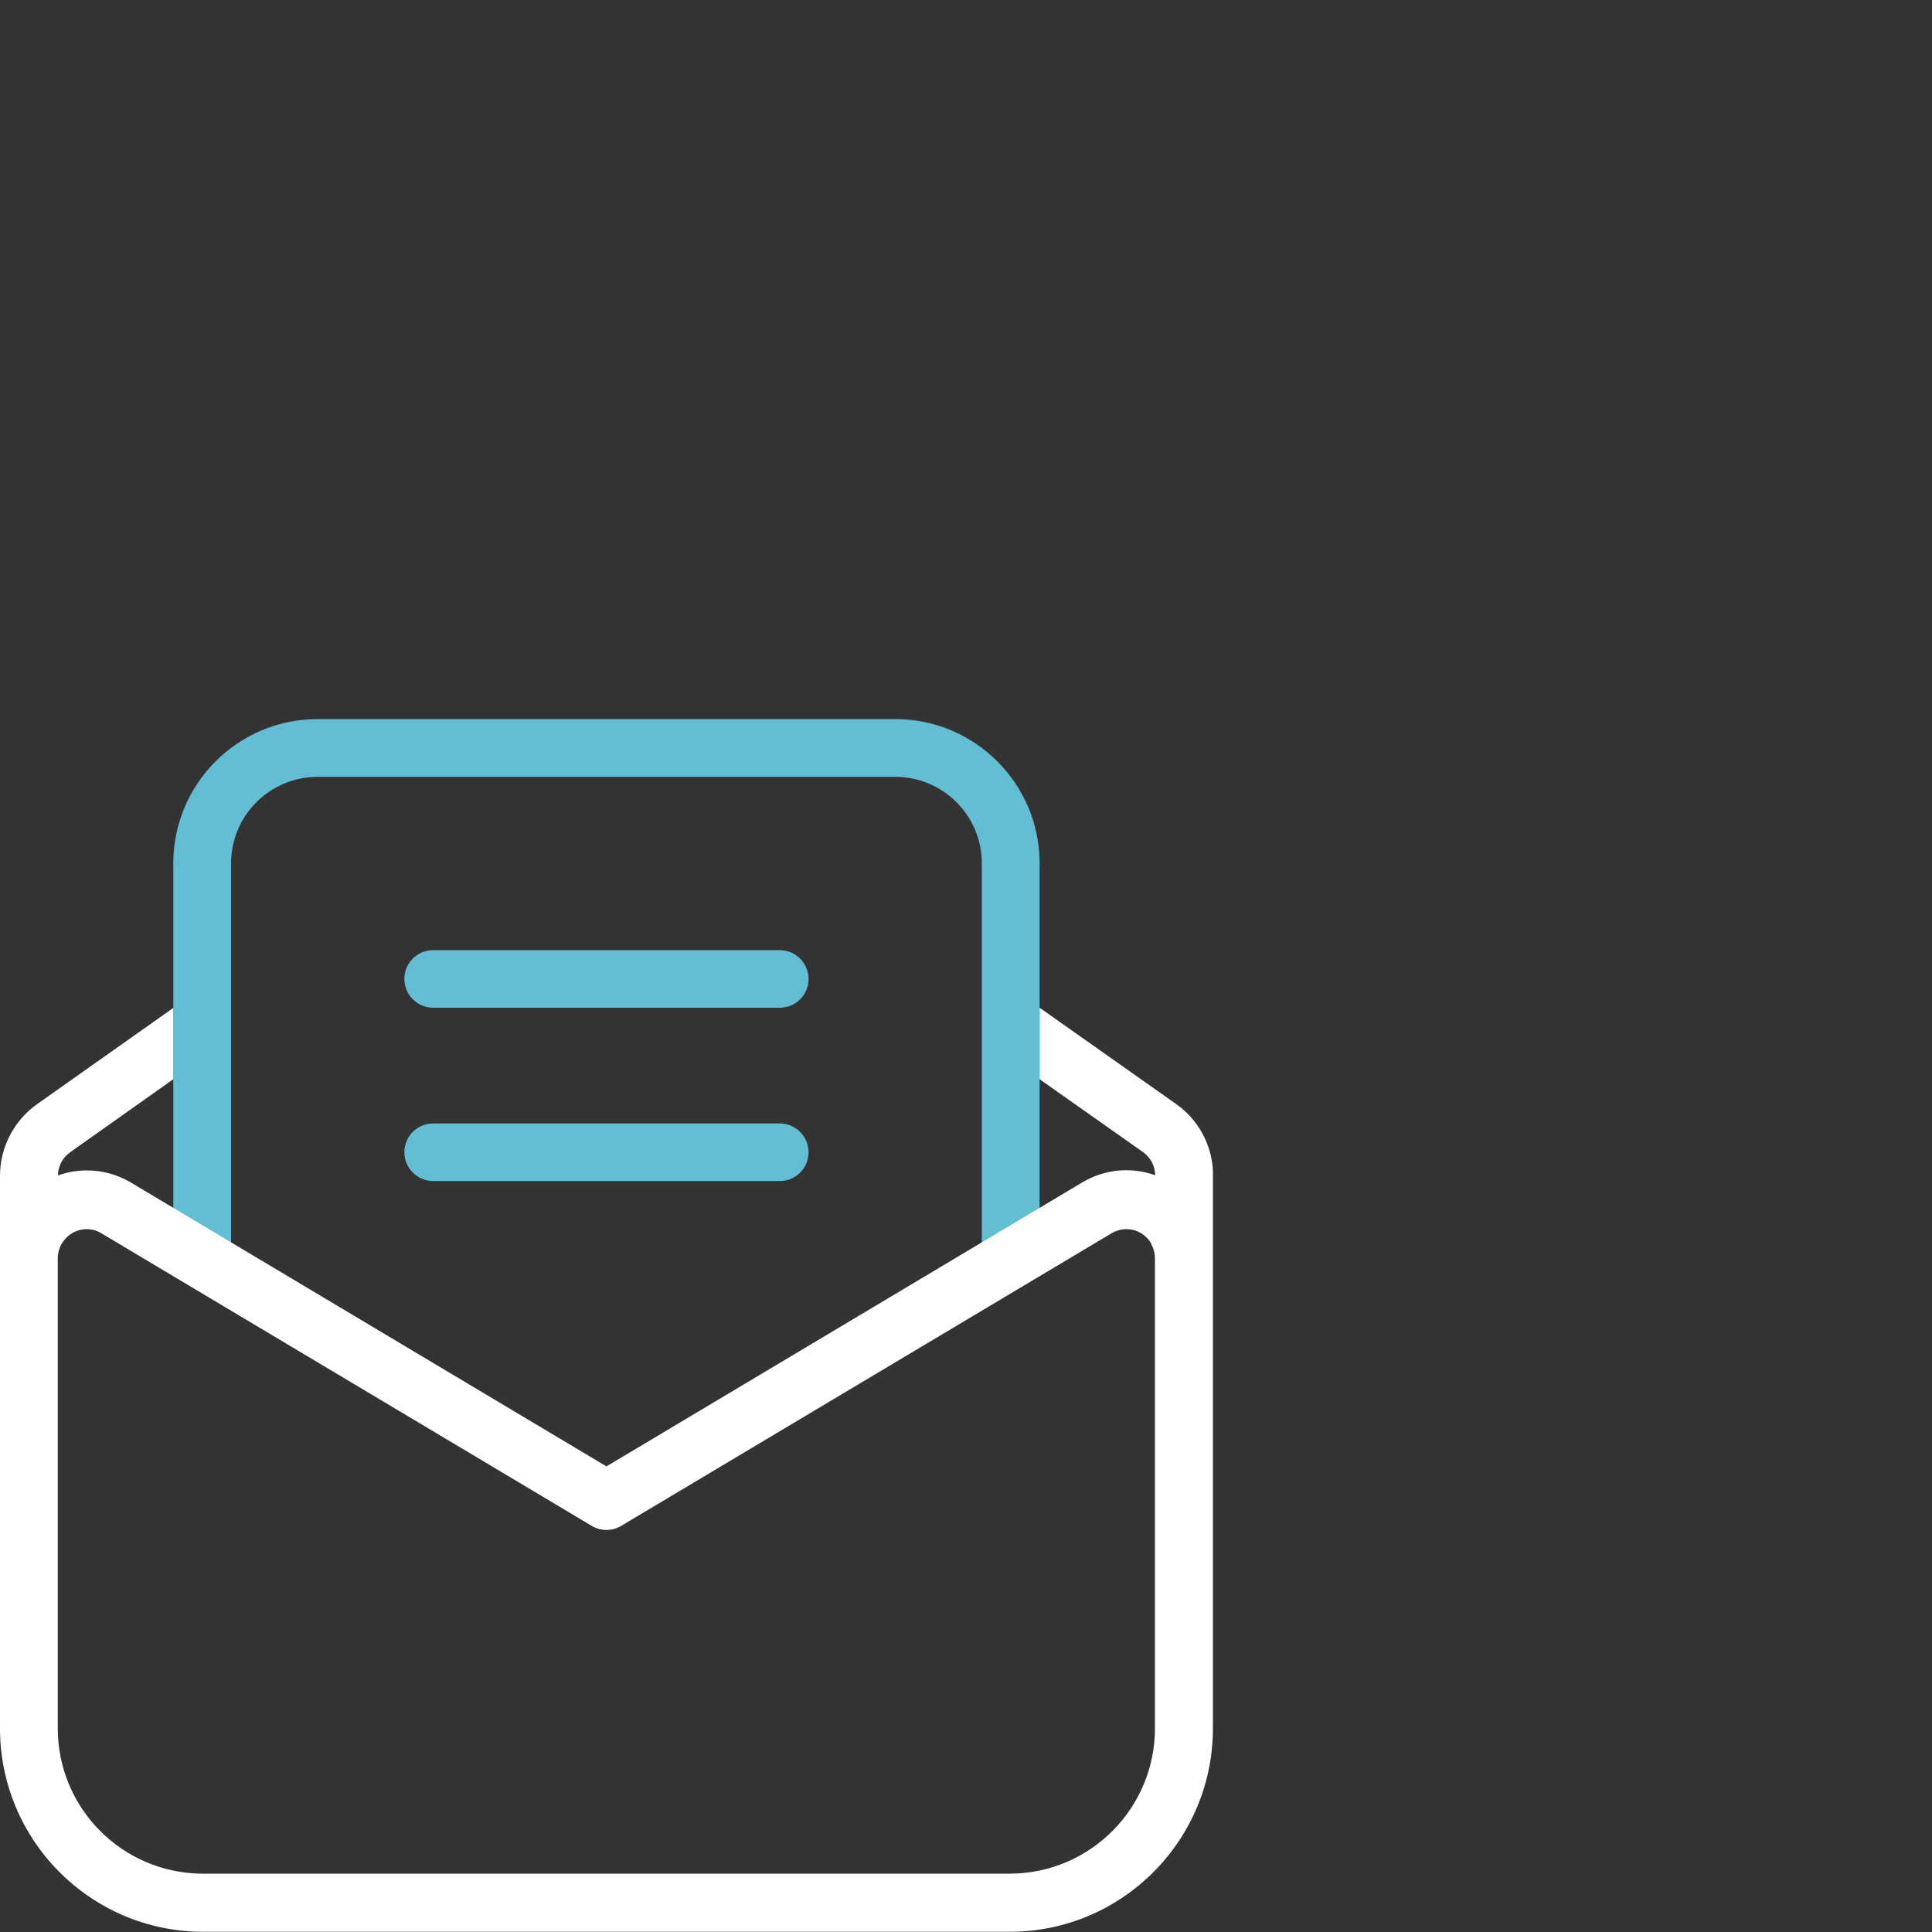
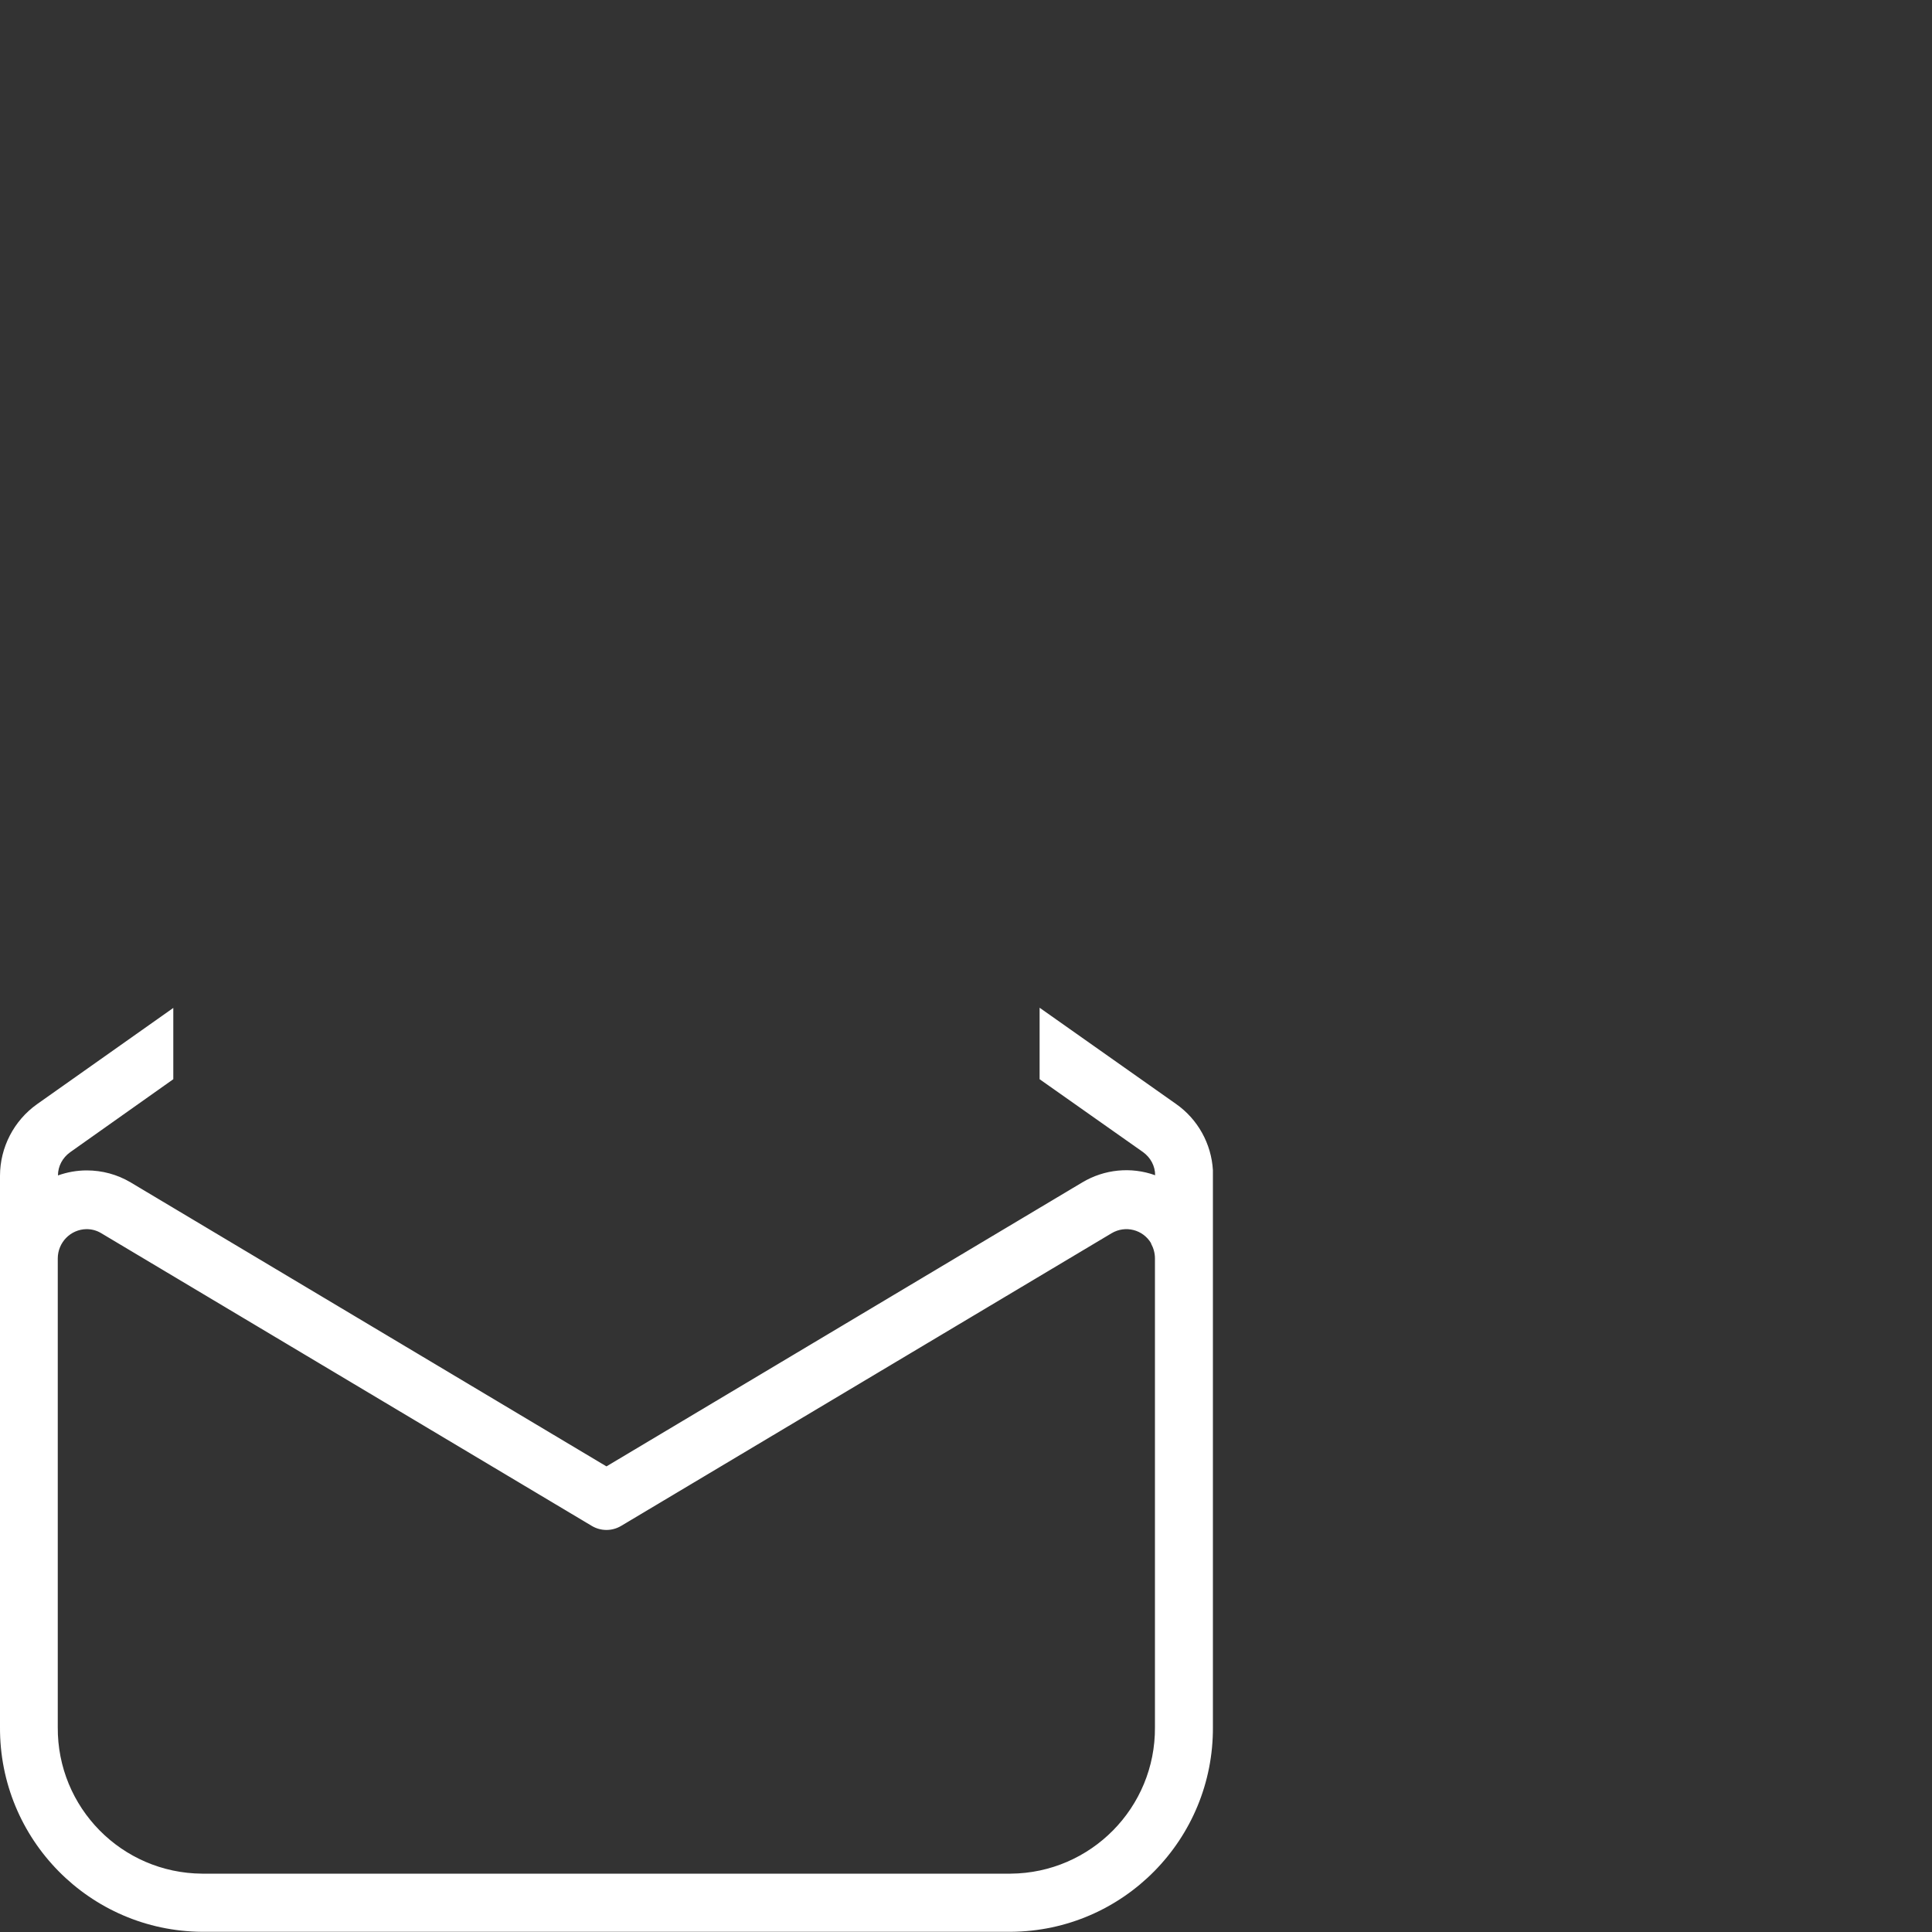
<svg xmlns="http://www.w3.org/2000/svg" id="Icons" viewBox="0 0 100 100">
  <rect x="0" y="0" width="100" height="100" fill="#333333" stroke="none" />
  <defs>
    <style>
      .cls-1 {
        fill: none;
      }

      .cls-2 {
        clip-path: url(#clippath-1);
      }

      .cls-3 {
        fill: #fff;
      }

      .cls-4 {
        fill: #64bed3;
      }

      .cls-5 {
        clip-path: url(#clippath);
      }
    </style>
    <clipPath id="clippath">
-       <path class="cls-1" d="M22.42,58.15c-.83,0-1.49.67-1.49,1.49s.67,1.49,1.49,1.49h17.94c.83,0,1.49-.67,1.49-1.49s-.67-1.49-1.49-1.49h-17.94ZM22.42,49.18c-.83,0-1.49.67-1.49,1.49s.67,1.49,1.49,1.49h17.94c.83,0,1.49-.67,1.49-1.49s-.67-1.49-1.49-1.49h-17.94ZM16.44,37.22c-4.13,0-7.47,3.35-7.47,7.47v20.52h2.99v-20.52c0-2.48,2.01-4.48,4.48-4.48h29.9c2.48,0,4.48,2.01,4.48,4.48v20.93h2.99v-20.93c0-4.13-3.35-7.47-7.47-7.47h-29.9Z" />
-     </clipPath>
+       </clipPath>
    <clipPath id="clippath-1">
      <path class="cls-1" d="M32.15,78.98l25.39-15.15c.71-.42,1.62-.19,2.04.52,0,0,0,.01,0,.02.13.24.2.5.2.77v24.26c.03,4.16-3.32,7.55-7.47,7.58H10.46c-4.16-.03-7.5-3.42-7.47-7.58h0v-24.26c0-.83.66-1.51,1.49-1.52h0c.27,0,.53.07.76.21l25.39,15.15c.47.28,1.05.28,1.52,0M53.81,55.86l5.35,3.77c.39.28.63.72.63,1.2-1.25-.45-2.63-.31-3.77.37l-24.63,14.7-24.63-14.7c-.69-.41-1.47-.62-2.27-.62-.51,0-1.01.09-1.49.26,0-.48.24-.92.63-1.2l5.34-3.78v-3.69l-7.05,4.98C.72,58,0,59.39,0,60.86v28.52c-.04,5.82,4.64,10.57,10.46,10.61h41.86c5.82-.04,10.5-4.79,10.46-10.61v-28.81c-.08-1.37-.78-2.64-1.91-3.43l-7.06-4.98v3.69Z" />
    </clipPath>
  </defs>
  <g id="Gruppe_42" data-name="Gruppe 42">
    <g id="Gruppe_43" data-name="Gruppe 43">
      <g class="cls-5">
        <g id="Gruppe_42-2" data-name="Gruppe 42-2">
          <rect id="Rechteck_24" data-name="Rechteck 24" class="cls-4" x="-5.98" y="22.27" width="74.74" height="58.3" />
        </g>
      </g>
    </g>
    <g id="Gruppe_45" data-name="Gruppe 45">
      <g class="cls-2">
        <g id="Gruppe_44" data-name="Gruppe 44">
          <rect id="Rechteck_25" data-name="Rechteck 25" class="cls-3" x="-15.57" y="37.71" width="93.44" height="77.87" />
        </g>
      </g>
    </g>
  </g>
</svg>